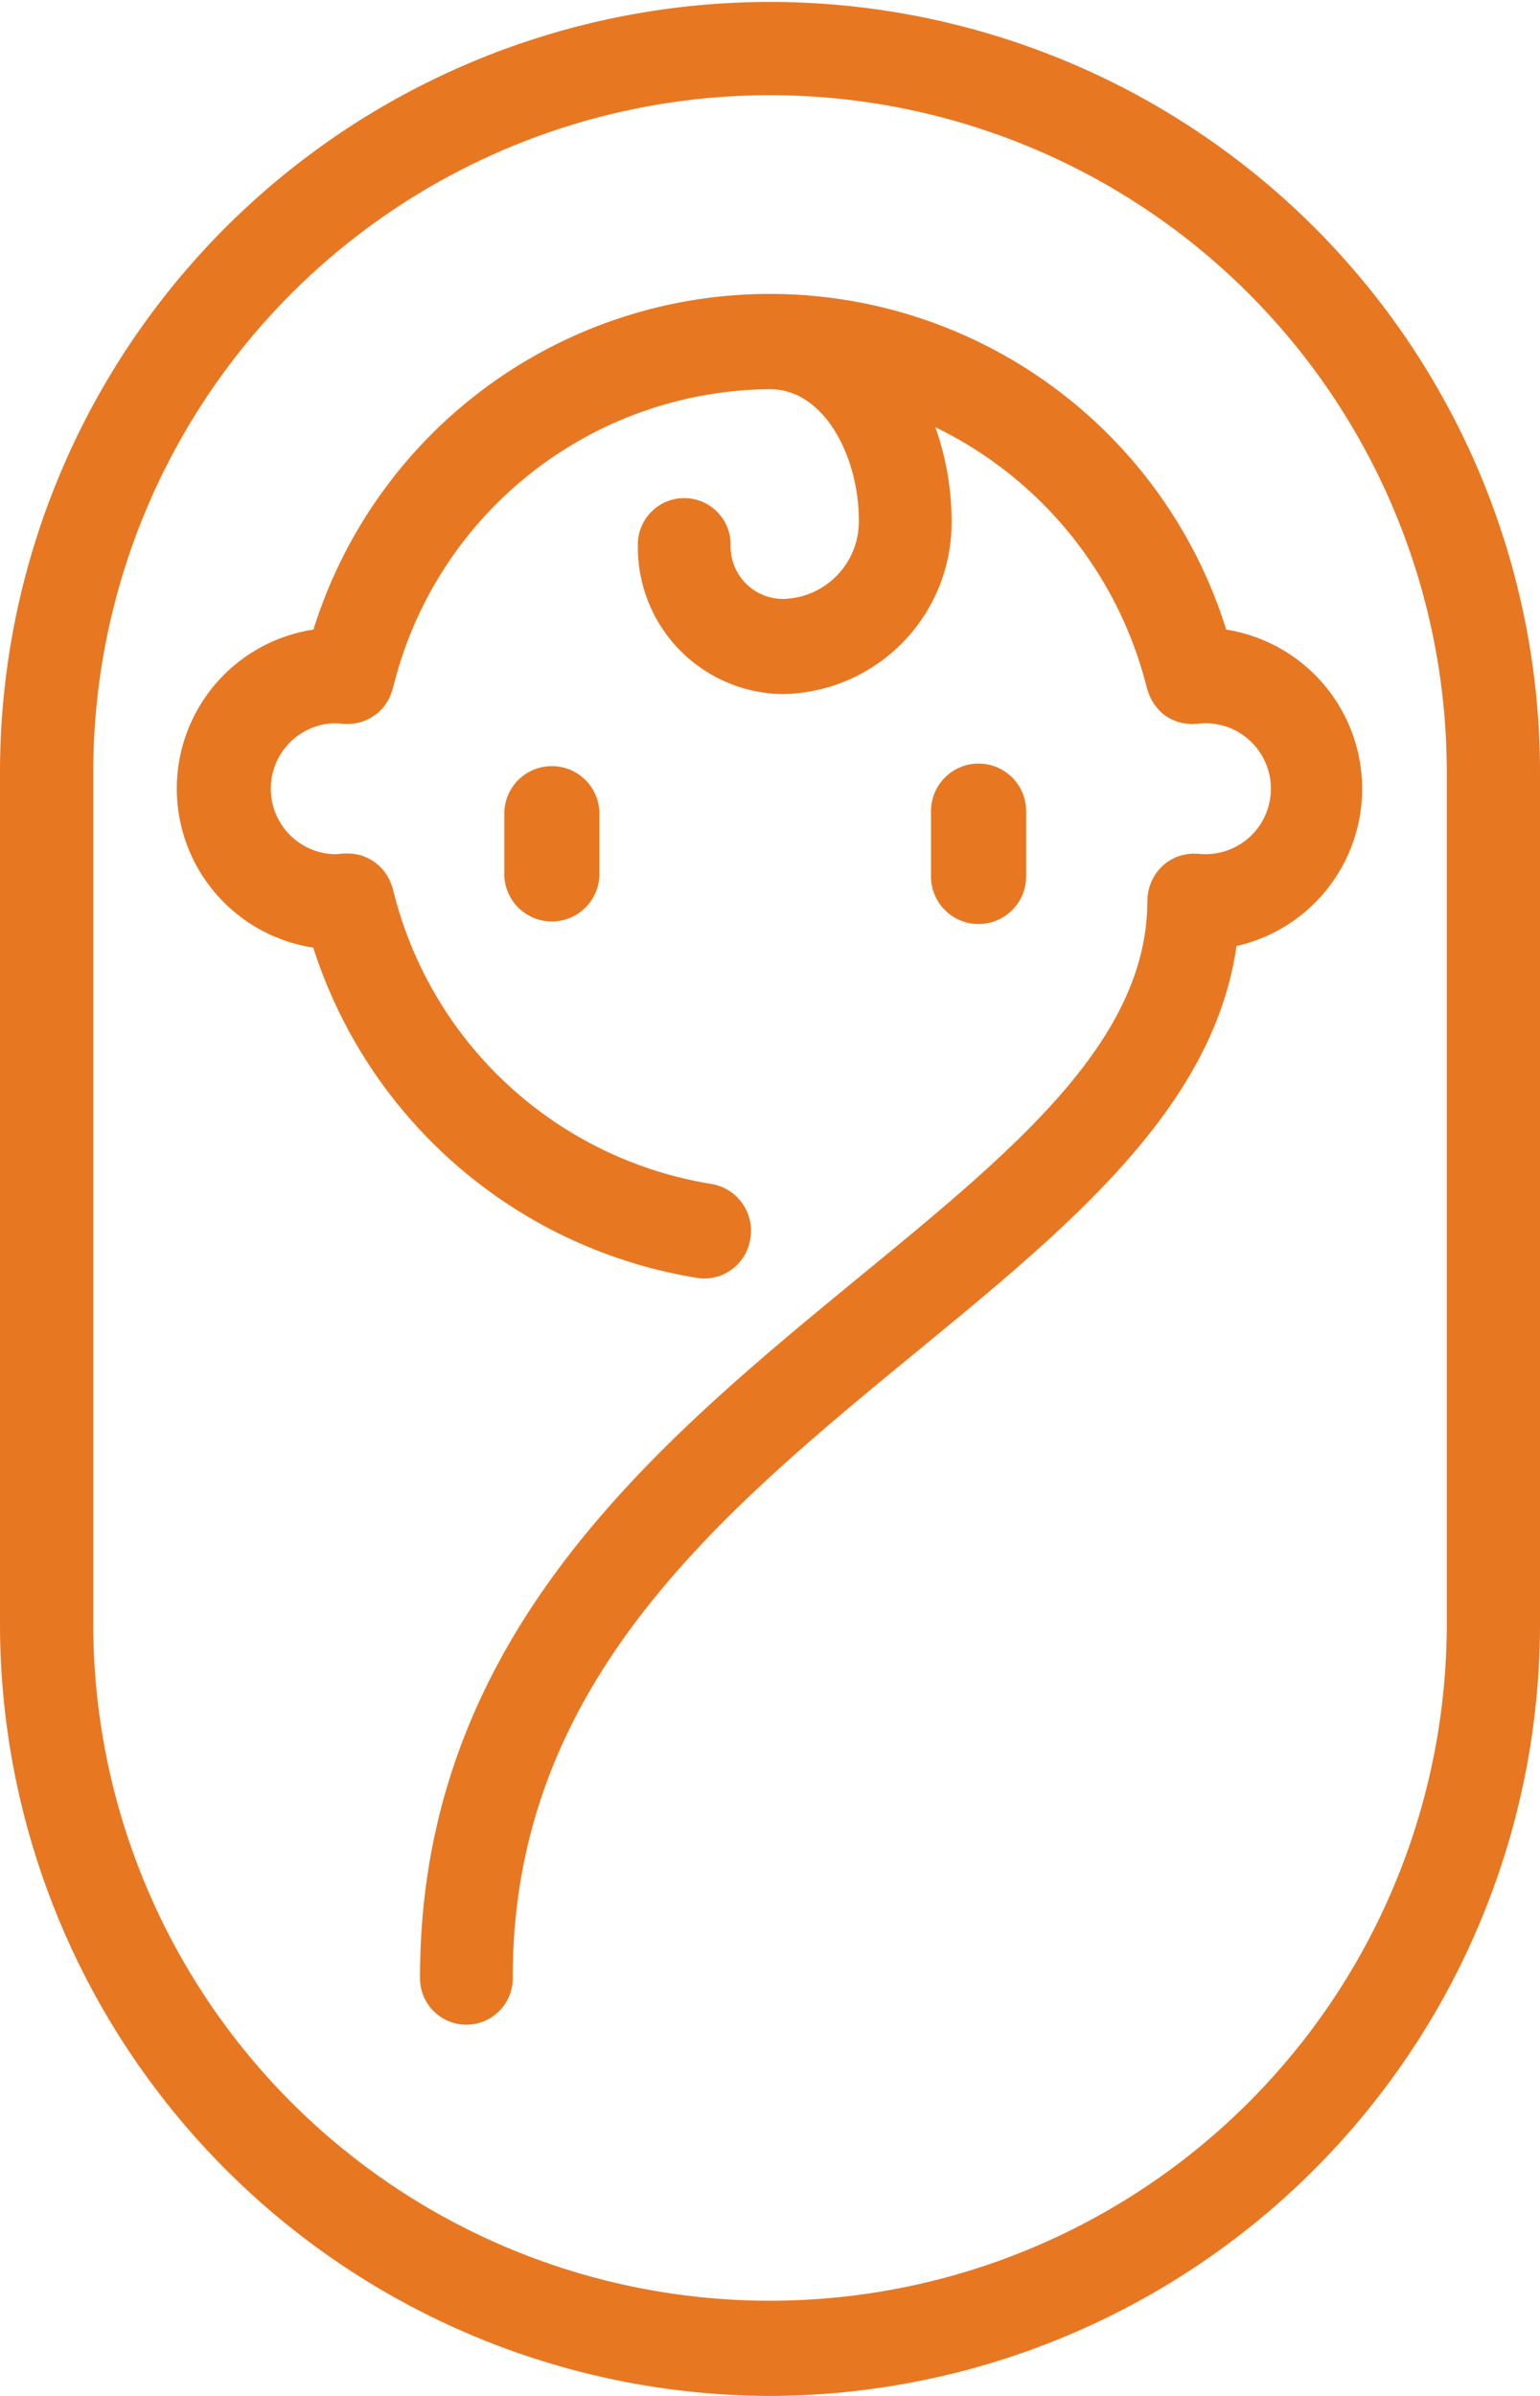
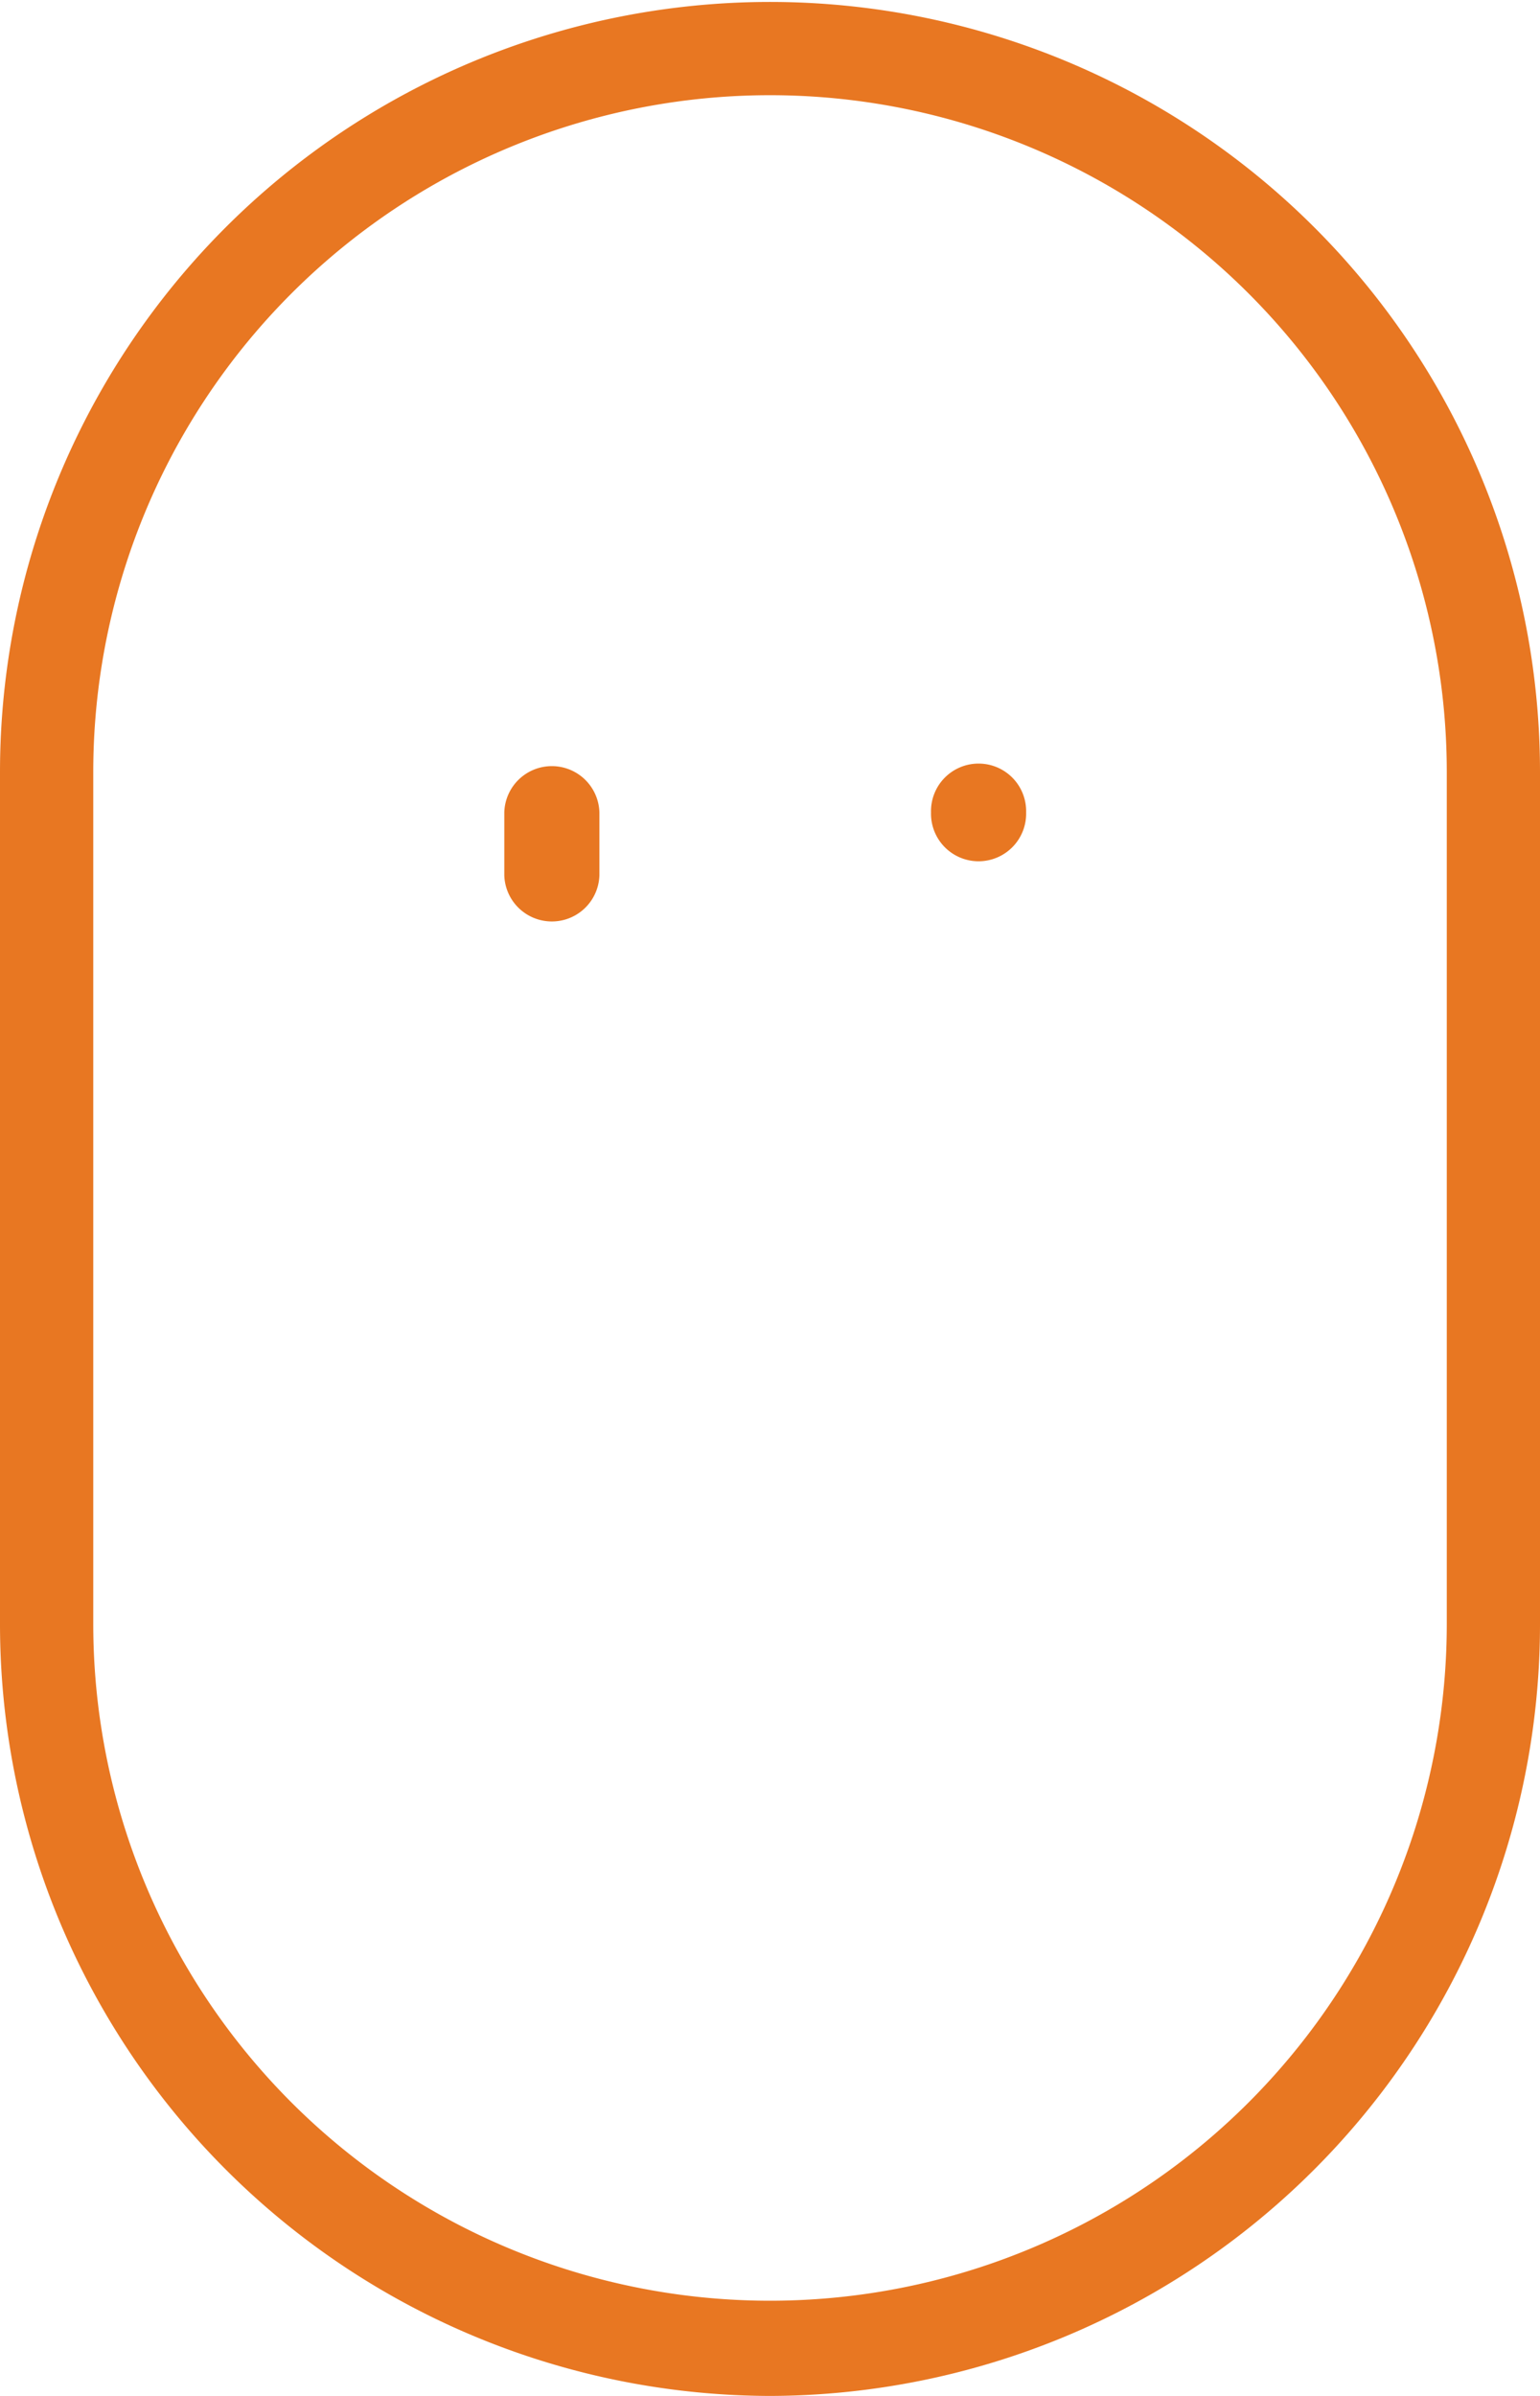
<svg xmlns="http://www.w3.org/2000/svg" width="45" height="70" viewBox="0 0 45 70">
  <g id="グループ_550" data-name="グループ 550" transform="translate(-418.352 -68.338)">
-     <path id="パス_982" data-name="パス 982" d="M458.722,102.357v-1.833a1.39,1.39,0,1,0-2.779,0v1.833a1.39,1.39,0,1,0,2.779,0Z" transform="translate(-10.386 -8.45)" fill="#e87722" />
+     <path id="パス_982" data-name="パス 982" d="M458.722,102.357v-1.833a1.39,1.39,0,1,0-2.779,0a1.39,1.39,0,1,0,2.779,0Z" transform="translate(-10.386 -8.45)" fill="#e87722" />
    <path id="パス_983" data-name="パス 983" d="M438.714,100.524v1.833a1.39,1.39,0,0,0,2.779,0v-1.833a1.39,1.39,0,0,0-2.779,0Z" transform="translate(-5.626 -8.45)" fill="#e87722" />
    <path id="パス_984" data-name="パス 984" d="M440.852,138.338a22.554,22.554,0,0,0,22.5-22.557V90.895a22.5,22.5,0,1,0-45,0v24.886A22.554,22.554,0,0,0,440.852,138.338ZM421.077,90.895a19.775,19.775,0,1,1,39.551,0v24.886a19.775,19.775,0,1,1-39.551,0Z" fill="#e87722" />
-     <path id="パス_985" data-name="パス 985" d="M440.576,108.711a1.252,1.252,0,0,0,.2.016,1.365,1.365,0,0,0,1.338-1.183,1.384,1.384,0,0,0-1.138-1.58,11.454,11.454,0,0,1-9.308-8.615c0-.016-.012-.03-.017-.047a1.453,1.453,0,0,0-.052-.146c-.015-.035-.03-.072-.047-.106a1.269,1.269,0,0,0-.086-.142c-.018-.027-.035-.055-.055-.08a1.37,1.37,0,0,0-.12-.132c-.019-.018-.037-.038-.058-.056a1.286,1.286,0,0,0-.149-.111c-.021-.014-.041-.029-.063-.041a1.391,1.391,0,0,0-.16-.077c-.027-.011-.055-.024-.083-.033a1.29,1.29,0,0,0-.151-.039c-.038-.008-.076-.016-.116-.021a1.275,1.275,0,0,0-.13-.007,1.377,1.377,0,0,0-.146,0c-.016,0-.031,0-.047,0a1.791,1.791,0,0,1-.237.018,1.914,1.914,0,0,1,0-3.826,1.79,1.79,0,0,1,.237.018c.016,0,.032,0,.048,0a1.354,1.354,0,0,0,.145,0,1.266,1.266,0,0,0,.13-.007c.041-.005.08-.013.12-.022a1.352,1.352,0,0,0,.146-.037c.031-.01.061-.024.09-.036a1.378,1.378,0,0,0,.152-.073c.025-.014.048-.031.072-.047a1.307,1.307,0,0,0,.14-.1c.023-.02.044-.042.066-.064a1.212,1.212,0,0,0,.113-.124c.022-.027.04-.058.06-.087a1.463,1.463,0,0,0,.081-.135c.018-.036.033-.073.048-.111s.037-.093.051-.142c0-.016.013-.031.017-.047a11.426,11.426,0,0,1,11.016-8.745c1.605,0,2.6,1.992,2.6,3.838a2.266,2.266,0,0,1-2.234,2.291,1.537,1.537,0,0,1-1.515-1.555,1.355,1.355,0,1,0-2.709,0,4.285,4.285,0,0,0,4.224,4.334,5.013,5.013,0,0,0,4.943-5.07,8.2,8.2,0,0,0-.475-2.728,11.579,11.579,0,0,1,6.185,7.635c0,.011.01.019.014.03a1.369,1.369,0,0,0,.162.372c.012.019.025.036.037.055a1.39,1.39,0,0,0,.274.3l0,0a1.342,1.342,0,0,0,.349.191c.018.007.035.016.055.021a1.315,1.315,0,0,0,.378.065c.013,0,.025.007.037.007s.045-.008.067-.009.067,0,.1,0a1.769,1.769,0,0,1,.236-.018,1.913,1.913,0,1,1-.206,3.815c-.025,0-.048,0-.073,0s-.046-.007-.071-.007-.04.005-.061.006a1.166,1.166,0,0,0-.145.016c-.042.007-.083.014-.123.024a1.3,1.3,0,0,0-.128.041,1.228,1.228,0,0,0-.124.052c-.037.018-.071.038-.106.058a1.315,1.315,0,0,0-.12.081c-.03.023-.059.048-.087.074a1.4,1.4,0,0,0-.1.1c-.026.03-.05.059-.073.091a1.286,1.286,0,0,0-.082.122c-.021.034-.039.07-.057.106s-.04.089-.057.135-.026.08-.037.121a1.364,1.364,0,0,0-.029.144c0,.022-.011.042-.013.064s0,.05,0,.074-.007.049-.007.075c0,4.075-3.874,7.257-8.36,10.94-6.042,4.962-12.892,10.587-12.892,20.5a1.355,1.355,0,1,0,2.709,0c0-8.577,6.038-13.535,11.876-18.33,4.419-3.629,8.6-7.078,9.272-11.792a4.71,4.71,0,0,0-.3-9.246,13.971,13.971,0,0,0-26.672,0,4.7,4.7,0,0,0-.006,9.292A14.143,14.143,0,0,0,440.576,108.711Z" transform="translate(-1.834 -3.035)" fill="#e87722" />
  </g>
</svg>